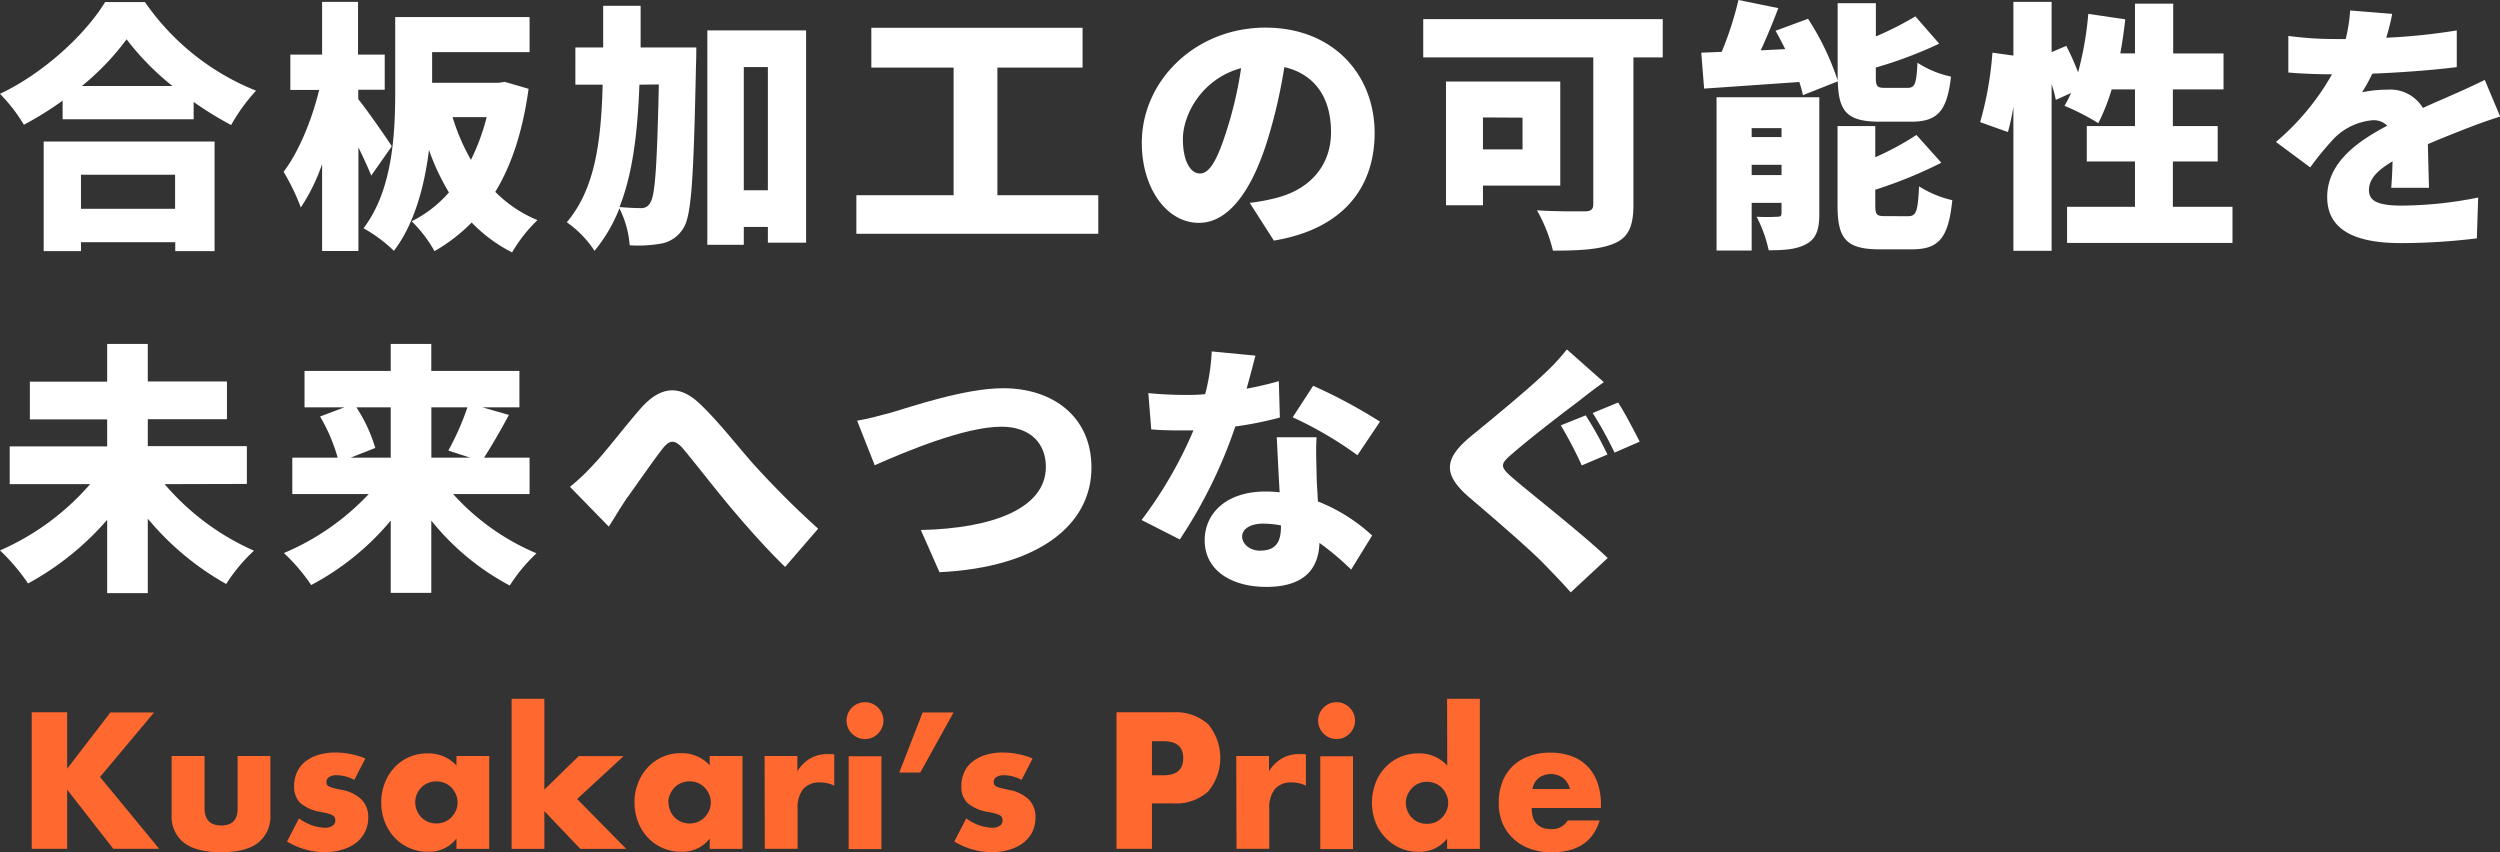
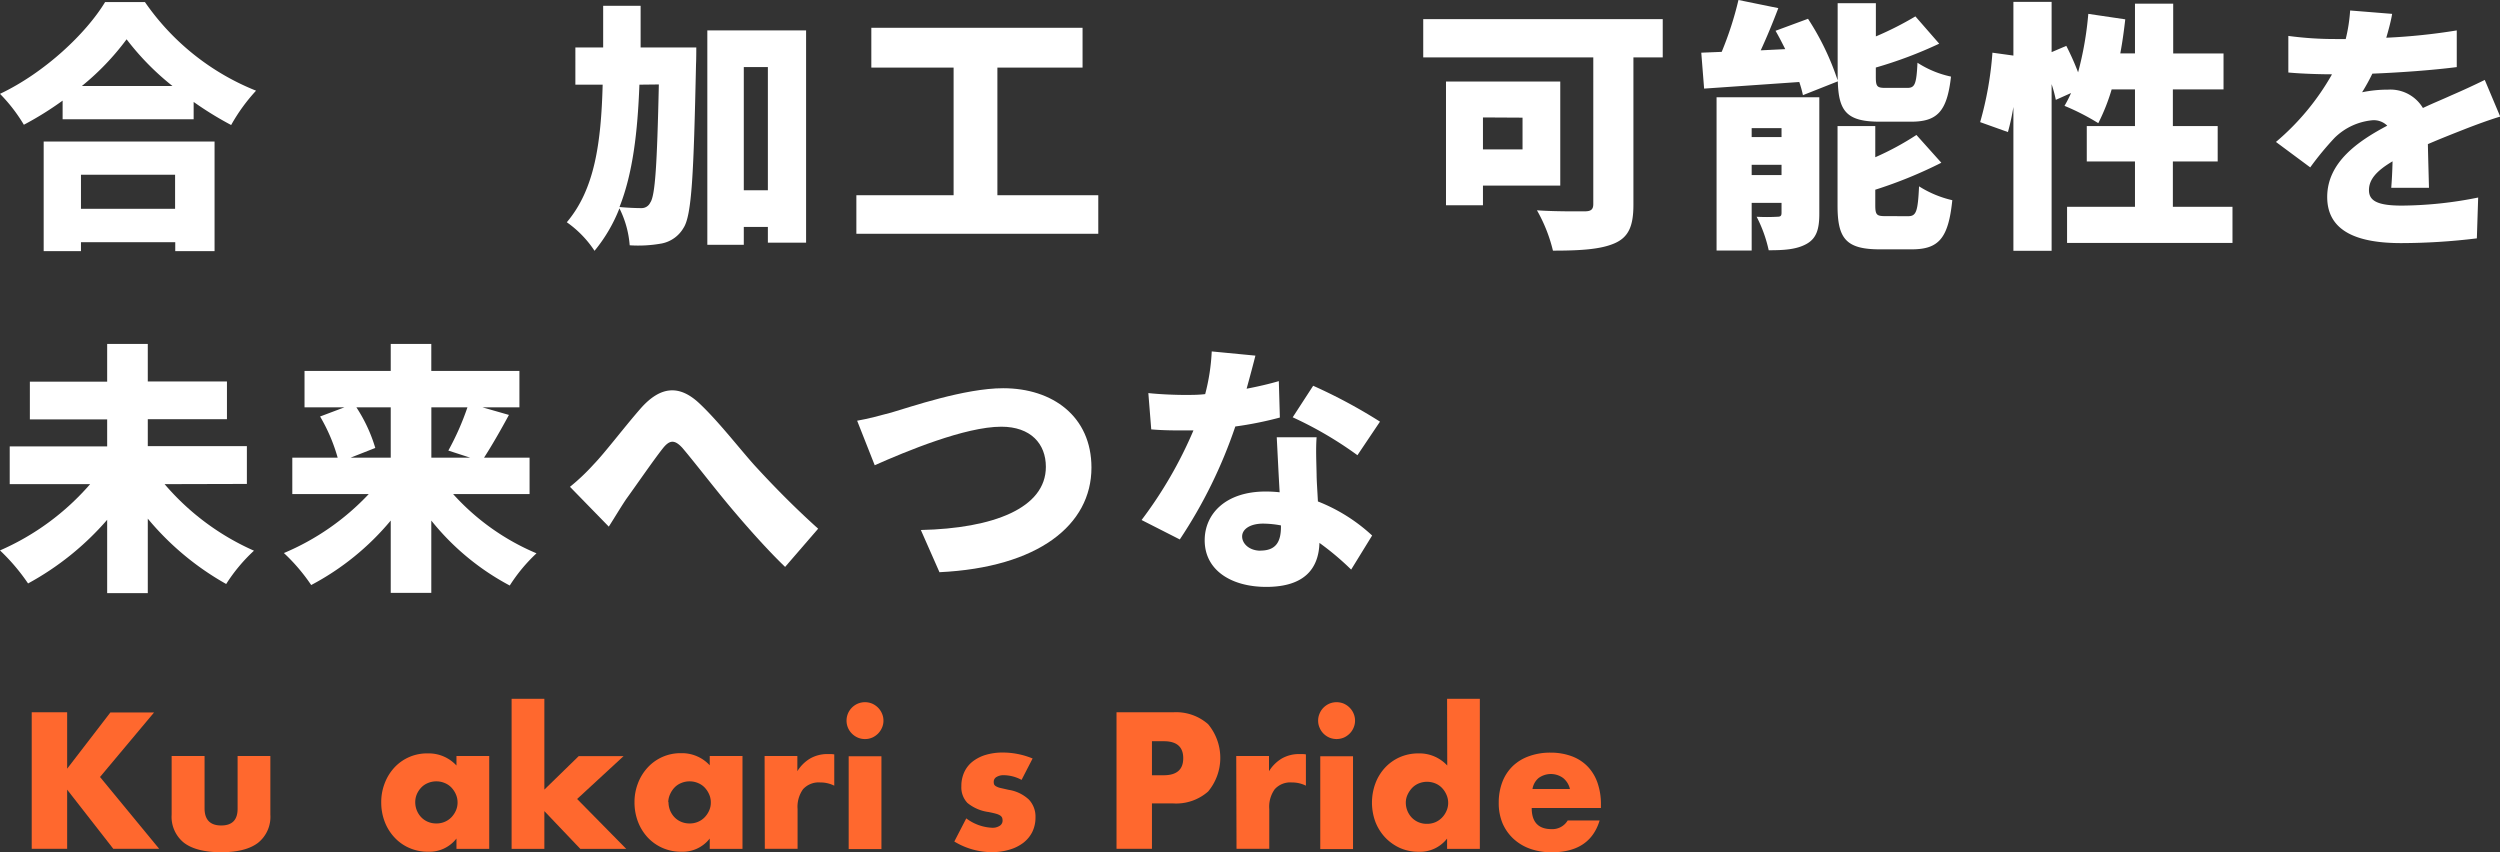
<svg xmlns="http://www.w3.org/2000/svg" viewBox="0 0 457.92 156.1">
  <rect x="0" y="0" width="457.92" height="156.1" fill="#333333" stroke="none" />
  <defs>
    <style>.cls-1{fill:#fff;}.cls-2{fill:#ff682e;}</style>
  </defs>
  <g id="レイヤー_2" data-name="レイヤー 2">
    <g id="レイヤー_1-2" data-name="レイヤー 1">
      <path class="cls-1" d="M26.55.38A45,45,0,0,0,46.9,16.61a33,33,0,0,0-4.56,6.29,61.5,61.5,0,0,1-6.87-4.23v3.17h-24V18.43a59.2,59.2,0,0,1-7.1,4.42A29.73,29.73,0,0,0,0,17.19C8.21,13.3,15.79,6.1,19.25.38ZM8,25.92h31.3V46h-7.2V44.36H14.83V46H8ZM14.83,32v6.24H32.07V32ZM31.59,15.75a48.29,48.29,0,0,1-8.4-8.55A47.14,47.14,0,0,1,15,15.75Z" />
-       <path class="cls-1" d="M68,32.16c-.58-1.44-1.44-3.31-2.35-5.18v19H59V30.05A34.58,34.58,0,0,1,55.1,38a39.36,39.36,0,0,0-3.16-6.53c2.83-3.69,5.23-9.65,6.52-15H53.18V10H59V.34h6.58V10h4.89v6.44H65.62v1.72c1.39,1.68,5.33,7.3,6.14,8.64ZM96.82,16.27c-1.06,7.68-3.07,13.92-6.1,18.87a23.45,23.45,0,0,0,7.73,5.18,26.56,26.56,0,0,0-4.65,5.91,27.42,27.42,0,0,1-7.4-5.47A31.86,31.86,0,0,1,79.59,46a24.43,24.43,0,0,0-4.18-5.47,22.14,22.14,0,0,0,6.82-5.28,41.89,41.89,0,0,1-3.65-7.78C77.76,34,75.94,41,72.15,45.94a26.56,26.56,0,0,0-5.57-4.13c5.37-7,5.81-17.47,5.81-25V3.12H97V9.55H79.15v5.62H91.3L92.45,15ZM82.9,21.46a38,38,0,0,0,3.36,7.82,38.74,38.74,0,0,0,2.88-7.82Z" />
      <path class="cls-1" d="M127.54,8.69s0,2.21-.05,3.07c-.43,20.07-.77,27.7-2.3,30a5.94,5.94,0,0,1-4,2.84,24.08,24.08,0,0,1-5.85.33,18.2,18.2,0,0,0-1.88-6.77,28.49,28.49,0,0,1-4.56,7.78,19.44,19.44,0,0,0-5.08-5.23c5.08-6,6.28-14.4,6.57-25.2h-5V8.69h5.09V1.06h6.86c0,2.64,0,5.18,0,7.63Zm-10.42,6.82c-.33,8.68-1.2,16.22-3.65,22.41,1.68.15,3.12.2,4,.2a1.74,1.74,0,0,0,1.63-1c.91-1.25,1.25-6.87,1.58-21.65Zm30.53-9.94V44.45h-7V41.57h-4.41v3.27h-6.68V5.57Zm-7,29.28V12.29h-4.41V34.85Z" />
      <path class="cls-1" d="M201.17,35.76v7.06H156.86V35.76h17.81V12.38H159.6V5.09h38.69v7.29h-15.6V35.76Z" />
-       <path class="cls-1" d="M233.33,44.07l-4.42-6.91a35.66,35.66,0,0,0,4.71-.87c6.09-1.49,10.18-5.76,10.18-12.1s-3-10.61-8.55-11.9a95.67,95.67,0,0,1-2.83,12.53c-2.83,9.6-7.15,16-12.82,16-5.95,0-10.46-6.43-10.46-14.64,0-11.42,9.84-21.12,22.65-21.12,12.25,0,20,8.45,20,19.34C251.76,34.56,245.81,42,233.33,44.07ZM219.79,31.78c1.92,0,3.36-2.93,5.09-8.5a71,71,0,0,0,2.45-10.8c-7.1,1.92-10.66,8.4-10.66,13C216.67,29.62,218.11,31.78,219.79,31.78Z" />
      <path class="cls-1" d="M304.56,10.51h-5.37v27c0,3.94-.91,5.95-3.46,7.06s-6.24,1.34-11.28,1.34a28.28,28.28,0,0,0-2.93-7.39c3.22.24,7.59.19,8.74.19s1.58-.33,1.58-1.34V10.51H260.69v-7h43.87ZM271.63,34v3.6h-6.77V14.93h20.93V34Zm0-12.49v5.86h7.25V21.55Z" />
      <path class="cls-1" d="M330.24,17.43a20,20,0,0,0-.67-2.41l-17.43,1.21-.52-6.58,3.74-.15A61.66,61.66,0,0,0,318.43,0l7.3,1.49c-1,2.64-2.11,5.33-3.22,7.73L327,9c-.58-1.15-1.16-2.3-1.78-3.36l5.95-2.2a48.19,48.19,0,0,1,5.43,11.28V.58h7V6.67A59.48,59.48,0,0,0,350.84,3l4.36,5a77.54,77.54,0,0,1-11.61,4.37v1.73c0,1.78.24,2,1.82,2h3.94c1.39,0,1.68-.67,1.87-4.61a18.27,18.27,0,0,0,6.14,2.54c-.72,6.44-2.54,8.26-7.34,8.26h-5.67c-6,0-7.58-1.82-7.72-7.39Zm3,21.74c0,2.83-.53,4.51-2.36,5.52s-4.08,1.15-6.91,1.15a24.9,24.9,0,0,0-2.21-6.14,33.54,33.54,0,0,0,3.79,0c.58,0,.77-.15.77-.72V37.16h-5.47v8.73h-6.43V17.81h18.82Zm-12.39-15.7v1.64h5.47V23.47Zm5.47,8.6V30.19h-5.47v1.88Zm23.19,7.53c1.49,0,1.78-.86,2-5.47a19.56,19.56,0,0,0,6.09,2.54c-.72,7-2.49,9-7.44,9h-5.86c-6.19,0-7.72-2-7.72-8V23.09h6.91V28.8a51.66,51.66,0,0,0,7.54-4.08l4.56,5.09a81.52,81.52,0,0,1-12.1,4.94v2.84c0,1.82.29,2,1.92,2Z" />
      <path class="cls-1" d="M408.92,37.88V44.5h-30.3V37.88h12.44V29.57h-8.83V23.09h8.83V16.37h-4.27a36.45,36.45,0,0,1-2.45,6.19,42.33,42.33,0,0,0-6.19-3.17,22.35,22.35,0,0,0,1.2-2.35l-2.79,1.25a24.37,24.37,0,0,0-.77-2.88V45.94h-7V19.59a43.39,43.39,0,0,1-1,4.6l-5.09-1.82a62.42,62.42,0,0,0,2.25-12.72l3.84.53V.34h7V9.55l2.69-1.15a48.47,48.47,0,0,1,2.16,4.85,61.15,61.15,0,0,0,1.87-10.71l6.77,1c-.24,2.11-.53,4.23-.91,6.24h2.69V.67h7V9.79h9.22v6.58H398v6.72h8.21v6.48H398v8.31Z" />
      <path class="cls-1" d="M437.09,6.91A110.75,110.75,0,0,0,450,5.57l0,6.72c-4.47.57-10.37,1-15.46,1.2a36,36,0,0,1-1.88,3.41,23.27,23.27,0,0,1,4.76-.48,6.94,6.94,0,0,1,6.38,3.36c1.92-.91,3.51-1.54,5.19-2.31,2.11-.91,4.08-1.82,6.14-2.83l2.83,6.72c-1.68.48-4.7,1.59-6.53,2.31s-4.17,1.63-6.72,2.73c.05,2.64.15,5.86.2,8H438c.1-1.25.2-3,.24-4.85-3,1.78-4.32,3.36-4.32,5.28s1.49,2.83,6,2.83a72.36,72.36,0,0,0,14-1.48l-.24,7.48a115.42,115.42,0,0,1-13.87.87c-7.87,0-13.54-2.07-13.54-8.45s5.72-10.27,11-13.06a3.52,3.52,0,0,0-2.64-1,11.35,11.35,0,0,0-7,3.22,55.08,55.08,0,0,0-4.47,5.42L416.88,26a45.4,45.4,0,0,0,10.27-12.39c-2,0-5.47-.09-8-.33V6.58a63.76,63.76,0,0,0,8.64.57h1.87a29.72,29.72,0,0,0,.81-5.23l7.69.62C438,3.6,437.62,5.09,437.09,6.91Z" />
      <path class="cls-1" d="M30.15,88.68a45.93,45.93,0,0,0,16.37,12.19,30.61,30.61,0,0,0-5.09,6.1A51.32,51.32,0,0,1,27.07,95v13.64H19.63V95.21A52.1,52.1,0,0,1,5.14,106.87,36.43,36.43,0,0,0,0,100.82,46.43,46.43,0,0,0,16.51,88.68H1.78V81.76H19.63V76.82H5.47V69.91H19.63V63h7.44v6.87h14.5v6.91H27.07v4.94H45.22v6.92Z" />
      <path class="cls-1" d="M83,90.5a43,43,0,0,0,15.27,10.85,30.26,30.26,0,0,0-4.9,5.9A46,46,0,0,1,79,95.35V108.6H71.57V95.35A48.21,48.21,0,0,1,57,107.16,33.58,33.58,0,0,0,52,101.3,45.58,45.58,0,0,0,67.54,90.5h-14V83.83h8.31a31.84,31.84,0,0,0-3.22-7.54l4.46-1.68H55.78V67.94H71.57V63H79v4.94H95.14v6.67H88.37L93.22,76c-1.58,2.93-3.22,5.76-4.56,7.83H97V90.5ZM65.28,74.61a28.32,28.32,0,0,1,3.46,7.44l-4.52,1.78h7.35V74.61Zm13.73,0v9.22h7.11l-4-1.3a49.06,49.06,0,0,0,3.5-7.92Z" />
      <path class="cls-1" d="M108.72,85.08c2.06-2.12,5.57-6.77,8.64-10.28,3.65-4.12,7.11-4.36,10.8-.86,3.51,3.31,7.39,8.35,10.08,11.33,3.17,3.45,6.92,7.34,11.62,11.57l-6.05,7c-3.31-3.17-7.25-7.64-10.18-11.14S127.2,84.64,125,82.05c-1.49-1.63-2.41-1.44-3.65.15-1.73,2.2-4.8,6.67-6.68,9.26-1.15,1.73-2.25,3.6-3.16,5l-7.11-7.29A38.23,38.23,0,0,0,108.72,85.08Z" />
      <path class="cls-1" d="M163.25,75.57c3.45-1,13.44-4.46,20.5-4.46,9.07,0,16.17,5.18,16.17,14.54,0,10.52-9.74,18.29-27.84,19.16l-3.41-7.73c13.25-.29,22.9-4,22.9-11.57,0-4.23-2.78-7.35-8.16-7.35-6.62,0-17.47,4.52-23.19,7.06L157,77.06C158.74,76.77,161.52,76.05,163.25,75.57Z" />
      <path class="cls-1" d="M228.34,71.2c2.25-.43,4.27-.91,5.9-1.39l.19,6.67a65.87,65.87,0,0,1-8.16,1.64A88.12,88.12,0,0,1,216.1,98.81l-7-3.56a77.28,77.28,0,0,0,9.5-16.41c-.52,0-1,0-1.53,0-2,0-4,0-6.2-.19L210.34,72c2.2.24,5.08.34,6.67.34,1.25,0,2.5,0,3.74-.15a37.22,37.22,0,0,0,1.2-7.82l8,.77C229.59,66.59,229,68.8,228.34,71.2Zm12.82,15.65c0,1.15.14,3,.24,5a31.54,31.54,0,0,1,9.93,6.24l-3.84,6.24a50.78,50.78,0,0,0-5.81-4.89c-.14,4.61-2.64,8.06-9.74,8.06-6.34,0-11.28-3-11.28-8.54,0-4.8,3.79-8.93,11.18-8.93a23.49,23.49,0,0,1,2.55.14c-.2-3.41-.39-7.39-.53-10.08h7.3C241,82.2,241.11,84.5,241.16,86.85Zm-10.28,14c2.88,0,3.75-1.68,3.75-4.37v-.24a18.21,18.21,0,0,0-3.27-.33c-2.35,0-3.84,1-3.84,2.35S228.87,100.87,230.88,100.87Zm5.91-24.43,3.74-5.76a96.46,96.46,0,0,1,12.24,6.57l-4.13,6.15A68.92,68.92,0,0,0,236.79,76.44Z" />
-       <path class="cls-1" d="M289.06,73.56c-3,2.25-9,6.86-12,9.5-2.4,2-2.31,2.45.05,4.51,3.16,2.74,12.57,10.08,17.37,14.64l-6.77,6.29c-1.53-1.73-3.16-3.41-4.7-5-2.64-2.78-9.55-8.69-13.92-12.43-4.9-4.23-4.61-7.11.48-11.28,3.84-3.12,10-8.21,13.25-11.29A38.6,38.6,0,0,0,287,64l6.77,6C292,71.25,290.4,72.5,289.06,73.56Zm5.38,9.69-4.71,2a75.47,75.47,0,0,0-3.84-7.34l4.56-1.83A69,69,0,0,1,294.44,83.25Zm5.9-2.35-4.61,2a70.34,70.34,0,0,0-4-7.25l4.66-1.92C297.6,75.57,299.48,79.22,300.34,80.9Z" />
      <path class="cls-2" d="M12.3,140.8l7.92-10.3h8l-9.9,11.82,10.83,13.15H20.75L12.3,144.64v10.83H5.81v-25H12.3Z" />
      <path class="cls-2" d="M37.47,138.48v9.57q0,3.15,3.05,3.15t3-3.15v-9.57h6v10.73a6.08,6.08,0,0,1-2.26,5.17q-2.28,1.73-6.78,1.72t-6.77-1.72a6.09,6.09,0,0,1-2.27-5.17V138.48Z" />
-       <path class="cls-2" d="M64.9,142.85a7.06,7.06,0,0,0-3.25-.86,2.44,2.44,0,0,0-1.34.33,1,1,0,0,0-.51.9,1.26,1.26,0,0,0,.08.48.89.89,0,0,0,.37.34,2.79,2.79,0,0,0,.82.3l1.44.33a6.91,6.91,0,0,1,3.71,1.78,4.49,4.49,0,0,1,1.23,3.26,5.87,5.87,0,0,1-.6,2.68,5.65,5.65,0,0,1-1.65,2,7.79,7.79,0,0,1-2.55,1.25,11.36,11.36,0,0,1-3.28.45,13.34,13.34,0,0,1-6.79-1.95l2.18-4.24a8.53,8.53,0,0,0,4.77,1.72,2.37,2.37,0,0,0,1.36-.36,1.09,1.09,0,0,0,.53-.93,1.73,1.73,0,0,0-.08-.55,1,1,0,0,0-.35-.4,2.79,2.79,0,0,0-.78-.33c-.34-.1-.79-.2-1.34-.31A7.73,7.73,0,0,1,55,147.08,4.14,4.14,0,0,1,53.87,144a6,6,0,0,1,.53-2.56,5.24,5.24,0,0,1,1.52-1.94,7.31,7.31,0,0,1,2.41-1.23,10.86,10.86,0,0,1,3.13-.43,14.38,14.38,0,0,1,5.46,1.09Z" />
      <path class="cls-2" d="M83.61,138.48h6v17h-6v-1.89a6.26,6.26,0,0,1-5.2,2.42,8.34,8.34,0,0,1-3.41-.68,8.06,8.06,0,0,1-2.71-1.9,8.74,8.74,0,0,1-1.81-2.88,9.9,9.9,0,0,1-.65-3.61,9.53,9.53,0,0,1,.63-3.46,8.91,8.91,0,0,1,1.76-2.87A8.12,8.12,0,0,1,78.35,138a6.9,6.9,0,0,1,5.26,2.22Zm-7.55,8.45a4,4,0,0,0,.3,1.54,4,4,0,0,0,.81,1.24,3.66,3.66,0,0,0,1.23.83,3.88,3.88,0,0,0,1.54.29,3.78,3.78,0,0,0,1.5-.29,3.66,3.66,0,0,0,1.23-.83,4.23,4.23,0,0,0,.83-1.23,3.55,3.55,0,0,0,.31-1.49,3.63,3.63,0,0,0-.31-1.5,4.33,4.33,0,0,0-.83-1.25,3.49,3.49,0,0,0-1.23-.82,3.79,3.79,0,0,0-1.5-.3,3.88,3.88,0,0,0-1.54.3,3.49,3.49,0,0,0-1.23.82,4.28,4.28,0,0,0-.81,1.21A3.66,3.66,0,0,0,76.06,146.93Z" />
      <path class="cls-2" d="M99.71,128v16.63l6.29-6.13h8.22l-8.51,7.85,9,9.14H106.3l-6.59-6.92v6.92h-6V128Z" />
      <path class="cls-2" d="M130,138.48h6v17h-6v-1.89a6.26,6.26,0,0,1-5.2,2.42,8.31,8.31,0,0,1-3.41-.68,8.2,8.2,0,0,1-2.72-1.9,8.88,8.88,0,0,1-1.8-2.88,9.9,9.9,0,0,1-.65-3.61,9.53,9.53,0,0,1,.63-3.46,8.91,8.91,0,0,1,1.76-2.87,8.12,8.12,0,0,1,6.13-2.65,6.9,6.9,0,0,1,5.26,2.22Zm-7.55,8.45a4,4,0,0,0,.3,1.54,4,4,0,0,0,.81,1.24,3.66,3.66,0,0,0,1.23.83,3.88,3.88,0,0,0,1.54.29,3.78,3.78,0,0,0,1.5-.29,3.66,3.66,0,0,0,1.23-.83,4.23,4.23,0,0,0,.83-1.23,3.55,3.55,0,0,0,.31-1.49,3.63,3.63,0,0,0-.31-1.5,4.33,4.33,0,0,0-.83-1.25,3.49,3.49,0,0,0-1.23-.82,3.79,3.79,0,0,0-1.5-.3,3.88,3.88,0,0,0-1.54.3,3.49,3.49,0,0,0-1.23.82,4.28,4.28,0,0,0-.81,1.21A3.66,3.66,0,0,0,122.4,146.93Z" />
      <path class="cls-2" d="M140.05,138.48h6v2.78a6.88,6.88,0,0,1,2.35-2.33,6.35,6.35,0,0,1,3.25-.81h.51a4.12,4.12,0,0,1,.65.06v5.73a5.69,5.69,0,0,0-2.59-.59,3.86,3.86,0,0,0-3.13,1.24,5.55,5.55,0,0,0-1,3.63v7.28h-6Z" />
      <path class="cls-2" d="M155.06,132a3.37,3.37,0,0,1,.26-1.31,3.43,3.43,0,0,1,1.81-1.81,3.37,3.37,0,0,1,1.31-.26,3.4,3.4,0,0,1,1.31.26,3.57,3.57,0,0,1,1.07.73,3.49,3.49,0,0,1,.73,1.08,3.2,3.2,0,0,1,.27,1.31,3.15,3.15,0,0,1-.27,1.3,3.49,3.49,0,0,1-.73,1.08,3.57,3.57,0,0,1-1.07.73,3.23,3.23,0,0,1-1.31.26,3.19,3.19,0,0,1-1.31-.26,3.43,3.43,0,0,1-1.81-1.81A3.32,3.32,0,0,1,155.06,132Zm6.39,6.52v17h-6v-17Z" />
-       <path class="cls-2" d="M169,130.5h5.66l-6.09,11h-3.85Z" />
      <path class="cls-2" d="M187.12,142.85a7.06,7.06,0,0,0-3.25-.86,2.46,2.46,0,0,0-1.34.33,1,1,0,0,0-.51.9,1.26,1.26,0,0,0,.08.48.89.89,0,0,0,.37.34,2.79,2.79,0,0,0,.82.3l1.45.33a7,7,0,0,1,3.71,1.78,4.53,4.53,0,0,1,1.22,3.26,6,6,0,0,1-.59,2.68,5.78,5.78,0,0,1-1.66,2,7.79,7.79,0,0,1-2.55,1.25,11.36,11.36,0,0,1-3.28.45,13.34,13.34,0,0,1-6.79-1.95l2.19-4.24a8.48,8.48,0,0,0,4.76,1.72,2.35,2.35,0,0,0,1.36-.36,1.09,1.09,0,0,0,.53-.93,1.73,1.73,0,0,0-.08-.55,1,1,0,0,0-.35-.4,2.66,2.66,0,0,0-.78-.33c-.34-.1-.79-.2-1.34-.31a7.73,7.73,0,0,1-3.89-1.67,4.14,4.14,0,0,1-1.11-3.07,6,6,0,0,1,.53-2.56,5.24,5.24,0,0,1,1.52-1.94,7.31,7.31,0,0,1,2.41-1.23,10.86,10.86,0,0,1,3.13-.43,14.38,14.38,0,0,1,5.46,1.09Z" />
      <path class="cls-2" d="M211,155.47h-6.49v-25h10.34a8.87,8.87,0,0,1,6.44,2.18,9.64,9.64,0,0,1,0,12.33,8.87,8.87,0,0,1-6.44,2.18H211ZM211,142h2.16q3.57,0,3.57-3.12t-3.57-3.11H211Z" />
      <path class="cls-2" d="M226.44,138.48h6v2.78a7,7,0,0,1,2.35-2.33,6.35,6.35,0,0,1,3.25-.81h.51a4,4,0,0,1,.65.06v5.73a5.69,5.69,0,0,0-2.59-.59,3.82,3.82,0,0,0-3.12,1.24,5.5,5.5,0,0,0-1,3.63v7.28h-6Z" />
      <path class="cls-2" d="M241.44,132a3.2,3.2,0,0,1,.27-1.31,3.3,3.3,0,0,1,.72-1.08,3.49,3.49,0,0,1,1.08-.73,3.43,3.43,0,0,1,2.62,0,3.45,3.45,0,0,1,1.07.73,3.33,3.33,0,0,1,.73,1.08,3.2,3.2,0,0,1,.27,1.31,3.15,3.15,0,0,1-.27,1.3,3.33,3.33,0,0,1-.73,1.08,3.45,3.45,0,0,1-1.07.73,3.43,3.43,0,0,1-2.62,0,3.49,3.49,0,0,1-1.08-.73,3.3,3.3,0,0,1-.72-1.08A3.15,3.15,0,0,1,241.44,132Zm6.39,6.52v17h-6v-17Z" />
      <path class="cls-2" d="M265.06,128h6v27.49h-6v-1.89a6.28,6.28,0,0,1-5.2,2.42,8.36,8.36,0,0,1-3.42-.69,8.68,8.68,0,0,1-2.71-1.92,8.85,8.85,0,0,1-1.81-2.89,10.2,10.2,0,0,1,0-7,8.69,8.69,0,0,1,1.74-2.87,8.25,8.25,0,0,1,2.7-1.94,8.36,8.36,0,0,1,3.46-.71,6.92,6.92,0,0,1,5.27,2.22Zm-7.56,19a4,4,0,0,0,.3,1.54,4,4,0,0,0,.81,1.24,3.76,3.76,0,0,0,1.23.83,3.91,3.91,0,0,0,1.54.29,3.87,3.87,0,0,0,1.51-.29,3.72,3.72,0,0,0,1.22-.83,4,4,0,0,0,.83-1.23,3.56,3.56,0,0,0,.32-1.49,3.64,3.64,0,0,0-.32-1.5,4.13,4.13,0,0,0-.83-1.25,3.55,3.55,0,0,0-1.22-.82,4,4,0,0,0-3,0,3.55,3.55,0,0,0-1.22.82,4.57,4.57,0,0,0-.83,1.21A3.51,3.51,0,0,0,257.5,146.93Z" />
      <path class="cls-2" d="M280.56,148q0,3.87,3.64,3.87a3.26,3.26,0,0,0,2.95-1.59H293q-1.76,5.83-8.78,5.83a11.51,11.51,0,0,1-3.94-.64,8.82,8.82,0,0,1-3.07-1.84,8.37,8.37,0,0,1-2-2.85,9.54,9.54,0,0,1-.69-3.71,10.58,10.58,0,0,1,.66-3.83,8.1,8.1,0,0,1,1.89-2.9,8.32,8.32,0,0,1,3-1.83,11.25,11.25,0,0,1,3.93-.65,11,11,0,0,1,3.87.65,7.84,7.84,0,0,1,2.92,1.87,8.16,8.16,0,0,1,1.82,3,11.85,11.85,0,0,1,.63,4V148Zm7-3.48a3.61,3.61,0,0,0-1.23-2,3.8,3.8,0,0,0-4.52,0,3.33,3.33,0,0,0-1.11,2Z" />
    </g>
  </g>
</svg>